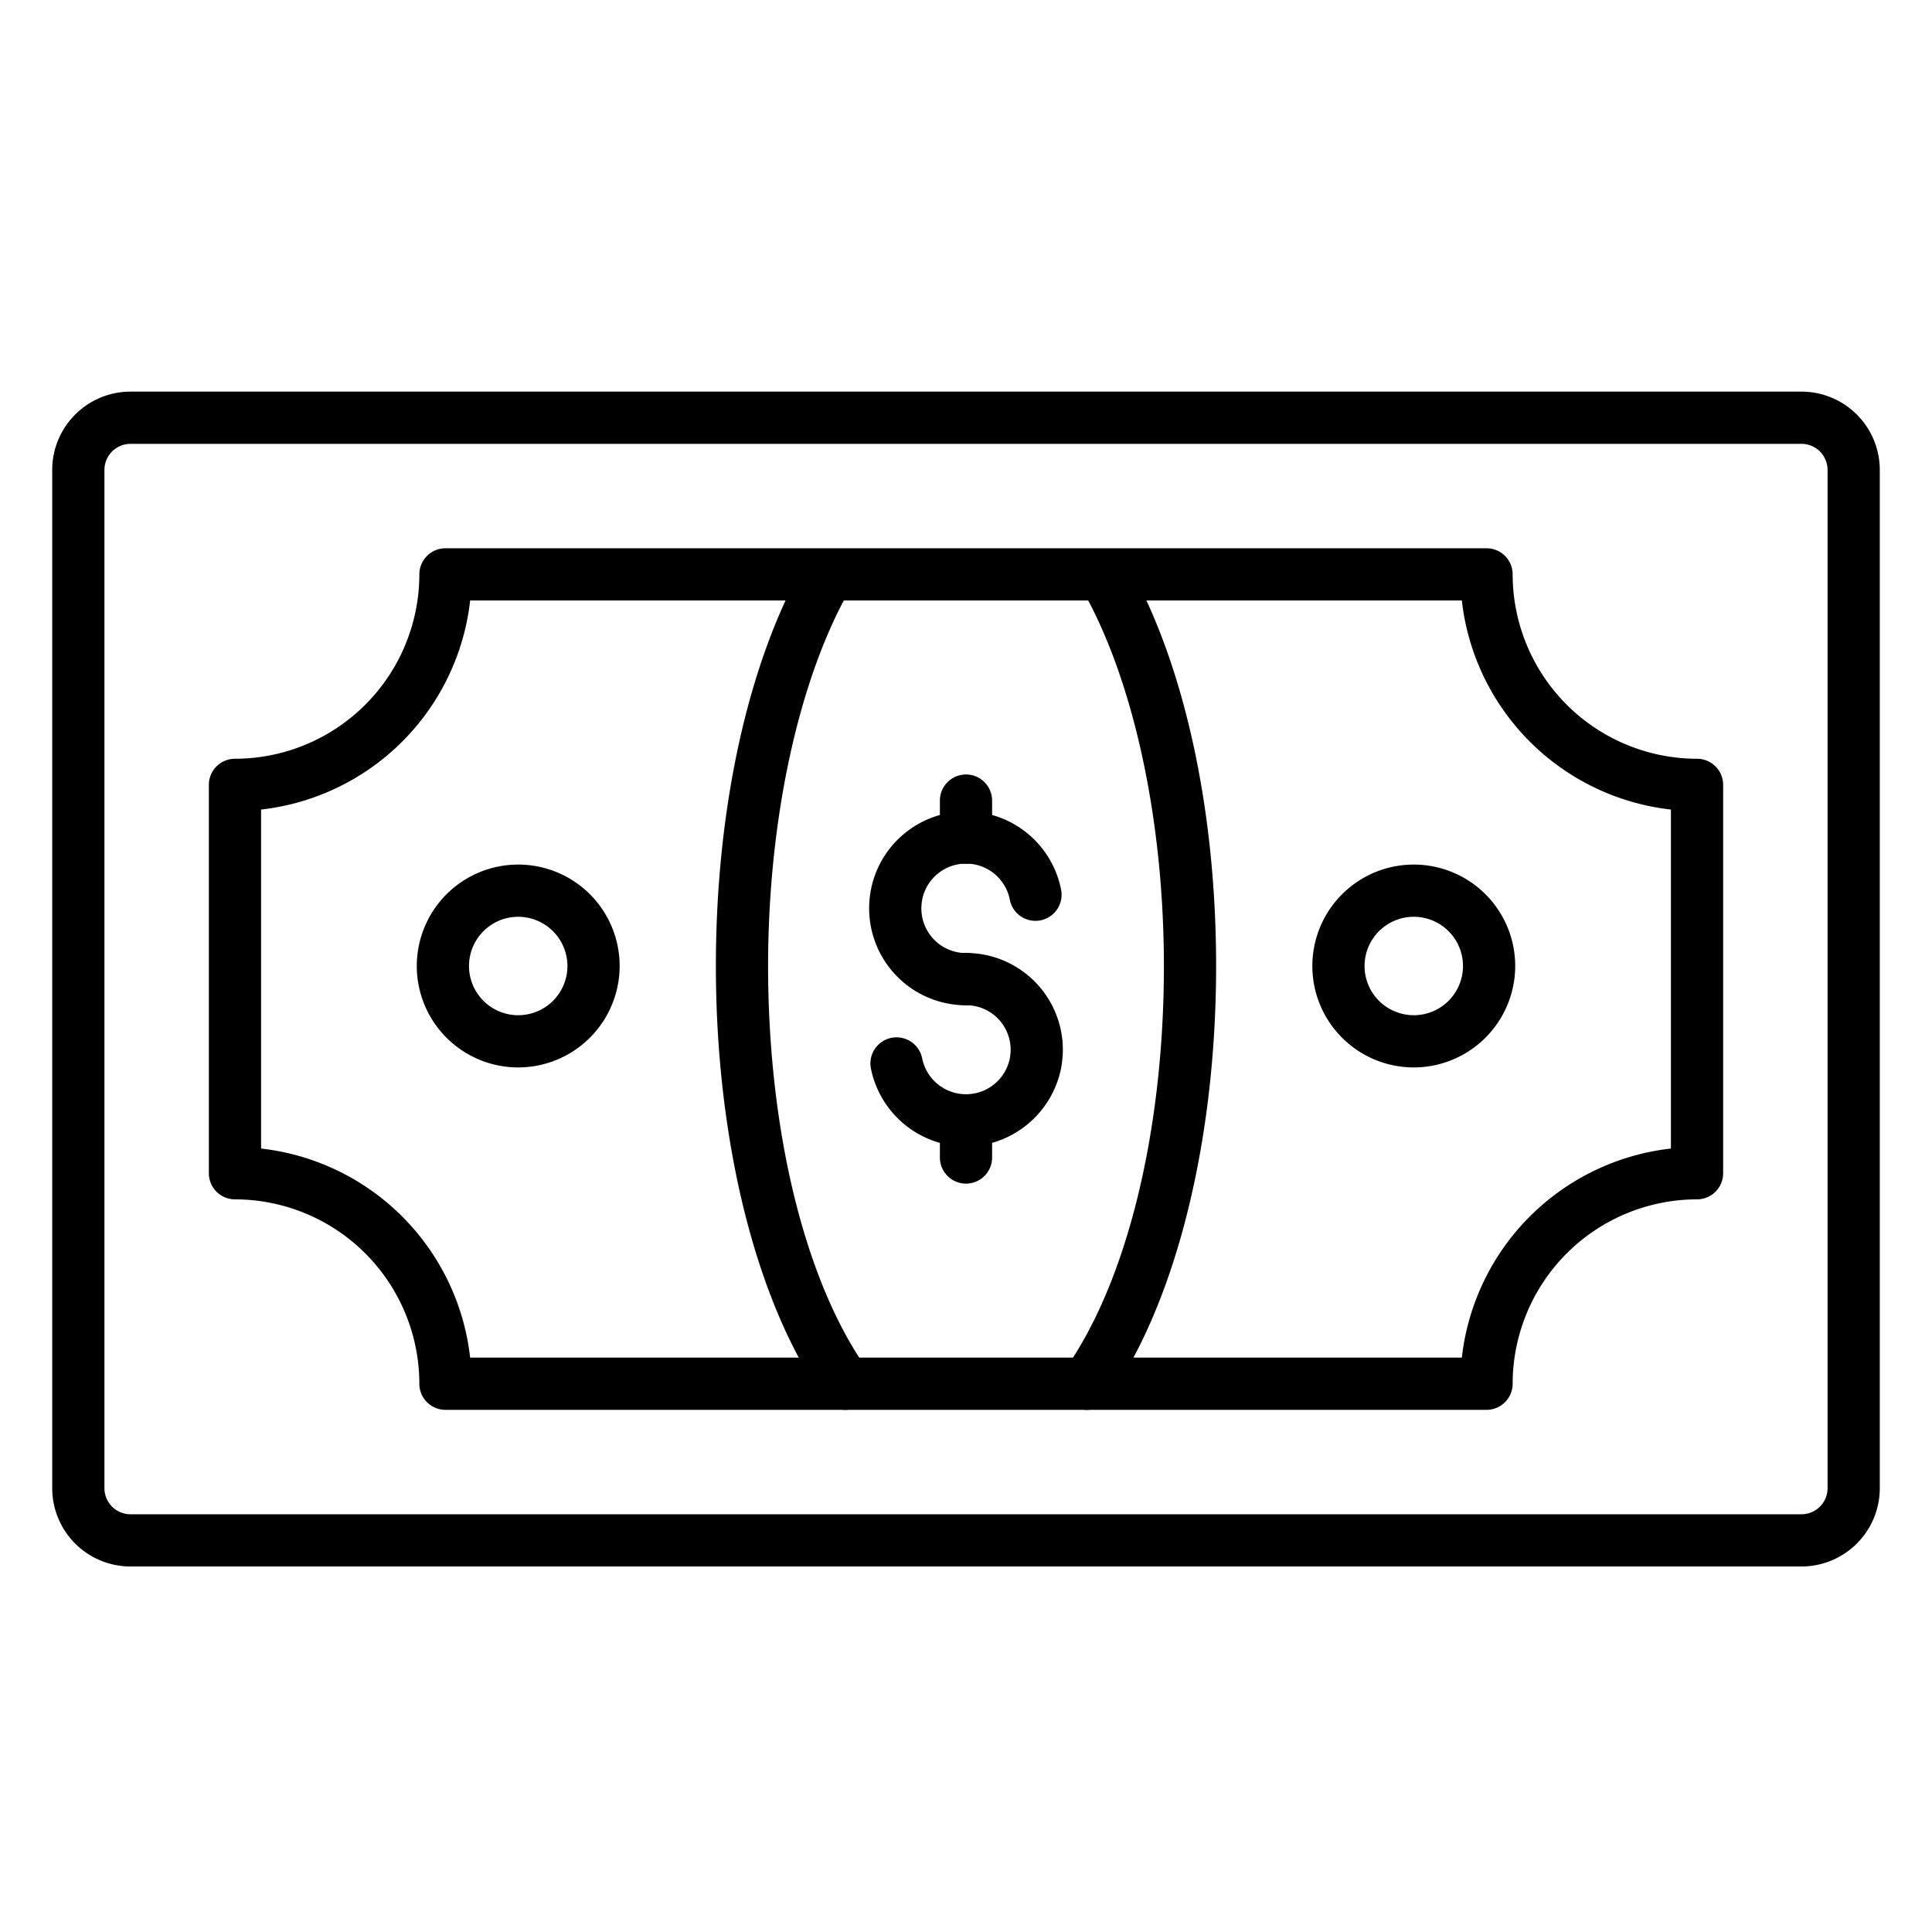
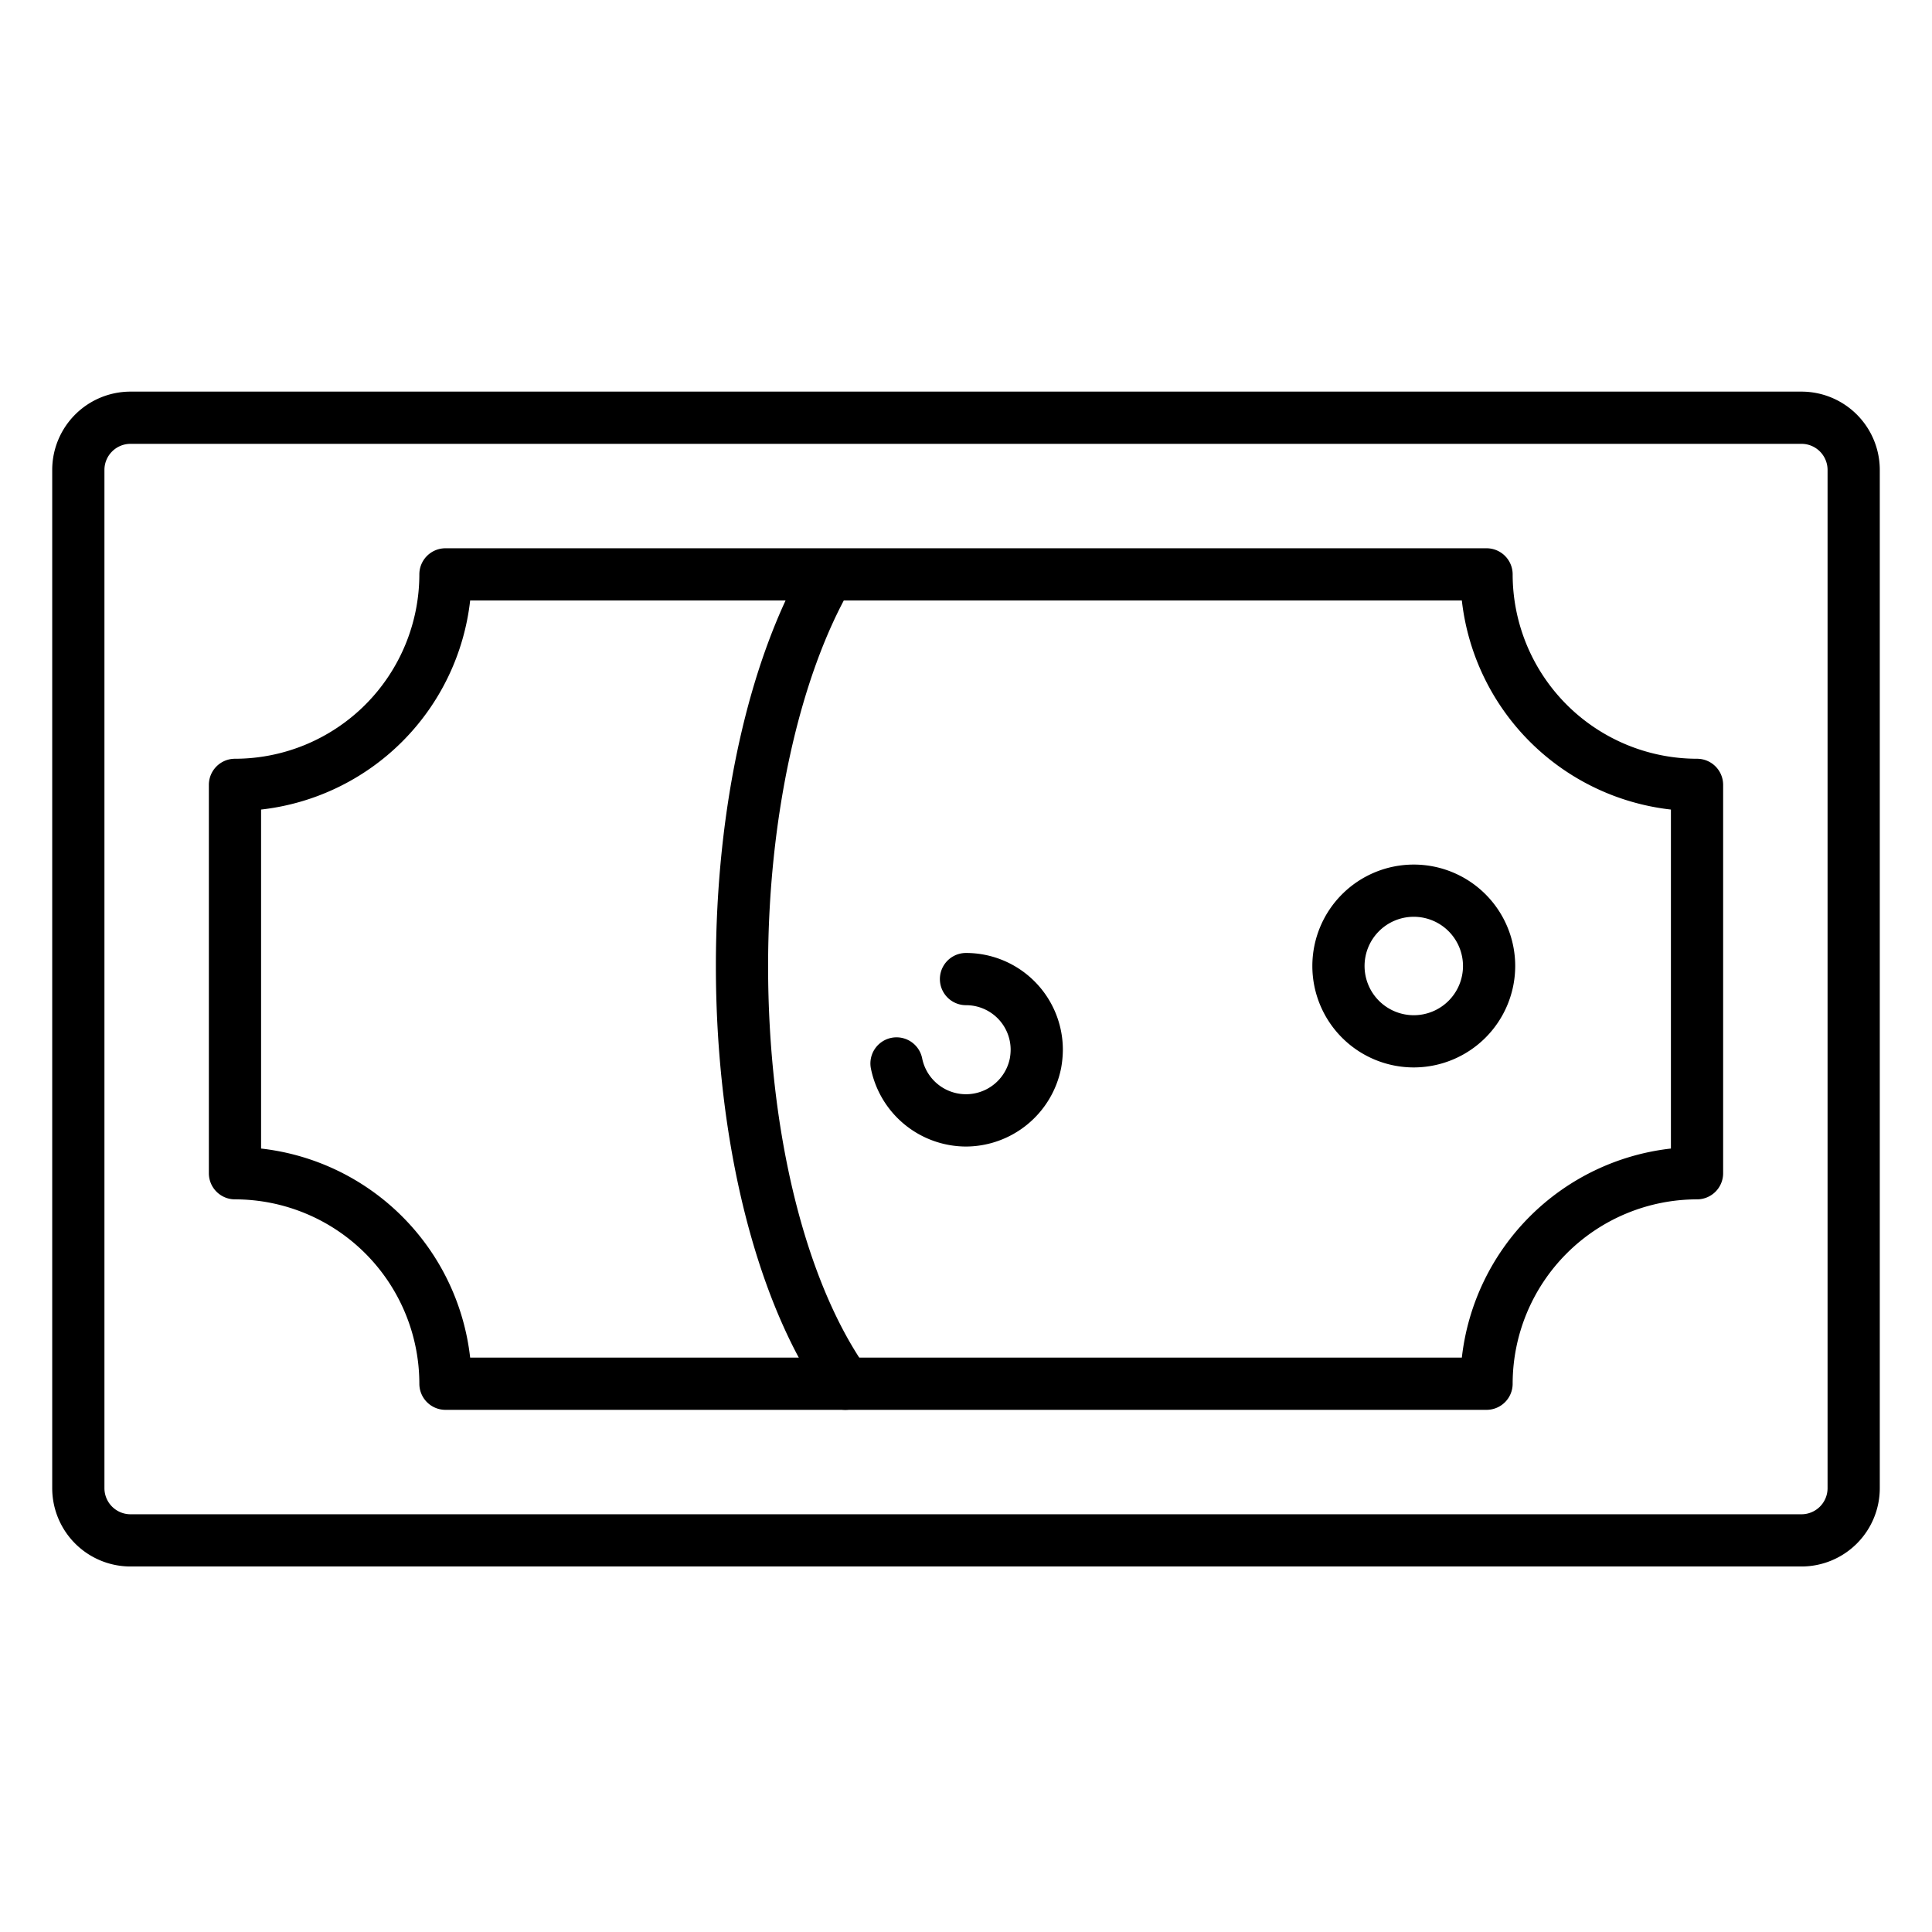
<svg xmlns="http://www.w3.org/2000/svg" id="Icons" viewBox="0 0 74 74" width="512" height="512">
  <path d="M69,60H5a3,3,0,0,1-3-3V18a3,3,0,0,1,3-3H69a3,3,0,0,1,3,3V57A3,3,0,0,1,69,60ZM5,17a1,1,0,0,0-1,1V57a1,1,0,0,0,1,1H69a1,1,0,0,0,1-1V18a1,1,0,0,0-1-1Z" />
  <path d="M56.938,54H17.062a1,1,0,0,1-1-1A7.069,7.069,0,0,0,9,45.938a1,1,0,0,1-1-1V30.062a1,1,0,0,1,1-1A7.069,7.069,0,0,0,16.062,22a1,1,0,0,1,1-1H56.938a1,1,0,0,1,1,1A7.069,7.069,0,0,0,65,29.062a1,1,0,0,1,1,1V44.938a1,1,0,0,1-1,1A7.069,7.069,0,0,0,57.938,53,1,1,0,0,1,56.938,54Zm-38.93-2H55.992A9.081,9.081,0,0,1,64,43.992V31.008A9.081,9.081,0,0,1,55.992,23H18.008A9.081,9.081,0,0,1,10,31.008V43.992A9.081,9.081,0,0,1,18.008,52Z" />
  <path d="M54.151,40.885A3.885,3.885,0,1,1,58.036,37,3.889,3.889,0,0,1,54.151,40.885Zm0-5.77A1.885,1.885,0,1,0,56.036,37,1.886,1.886,0,0,0,54.151,35.115Z" />
-   <path d="M19.849,40.885A3.885,3.885,0,1,1,23.734,37,3.889,3.889,0,0,1,19.849,40.885Zm0-5.77A1.885,1.885,0,1,0,21.734,37,1.887,1.887,0,0,0,19.849,35.115Z" />
  <path d="M32.381,54a1,1,0,0,1-.818-.423C28.969,49.9,27.42,43.706,27.42,37c0-6.073,1.256-11.723,3.445-15.5a1,1,0,0,1,1.731,1C30.607,25.933,29.42,31.354,29.42,37c0,6.309,1.412,12.074,3.776,15.423A1,1,0,0,1,32.381,54Z" />
-   <path d="M41.629,54a1,1,0,0,1-.817-1.575C43.172,49.07,44.58,43.3,44.58,37c0-5.646-1.187-11.067-3.176-14.5a1,1,0,0,1,1.731-1c2.189,3.778,3.445,9.428,3.445,15.5,0,6.7-1.545,12.9-4.132,16.575A1,1,0,0,1,41.629,54Z" />
-   <path d="M37,38.505a3.714,3.714,0,0,1-3.71-3.71,3.872,3.872,0,0,1,.065-.7,3.711,3.711,0,0,1,7.288-.014,1,1,0,0,1-1.965.378,1.71,1.71,0,0,0-3.356,0,1.956,1.956,0,0,0-.032.331A1.712,1.712,0,0,0,37,36.505a1,1,0,0,1,0,2Z" />
  <path d="M37,43.915a3.727,3.727,0,0,1-3.641-2.982,1,1,0,1,1,1.961-.4,1.713,1.713,0,0,0,3.36,0,1.993,1.993,0,0,0,.03-.332,1.707,1.707,0,0,0-1.71-1.7,1,1,0,0,1,0-2,3.709,3.709,0,0,1,3.71,3.7,4.08,4.08,0,0,1-.065.7A3.732,3.732,0,0,1,37,43.915Z" />
-   <path d="M37,45.335a1,1,0,0,1-1-1v-1.42a1,1,0,1,1,2,0v1.42A1,1,0,0,1,37,45.335Z" />
-   <path d="M37,33.085a1,1,0,0,1-1-1v-1.42a1,1,0,1,1,2,0v1.42A1,1,0,0,1,37,33.085Z" />
</svg>